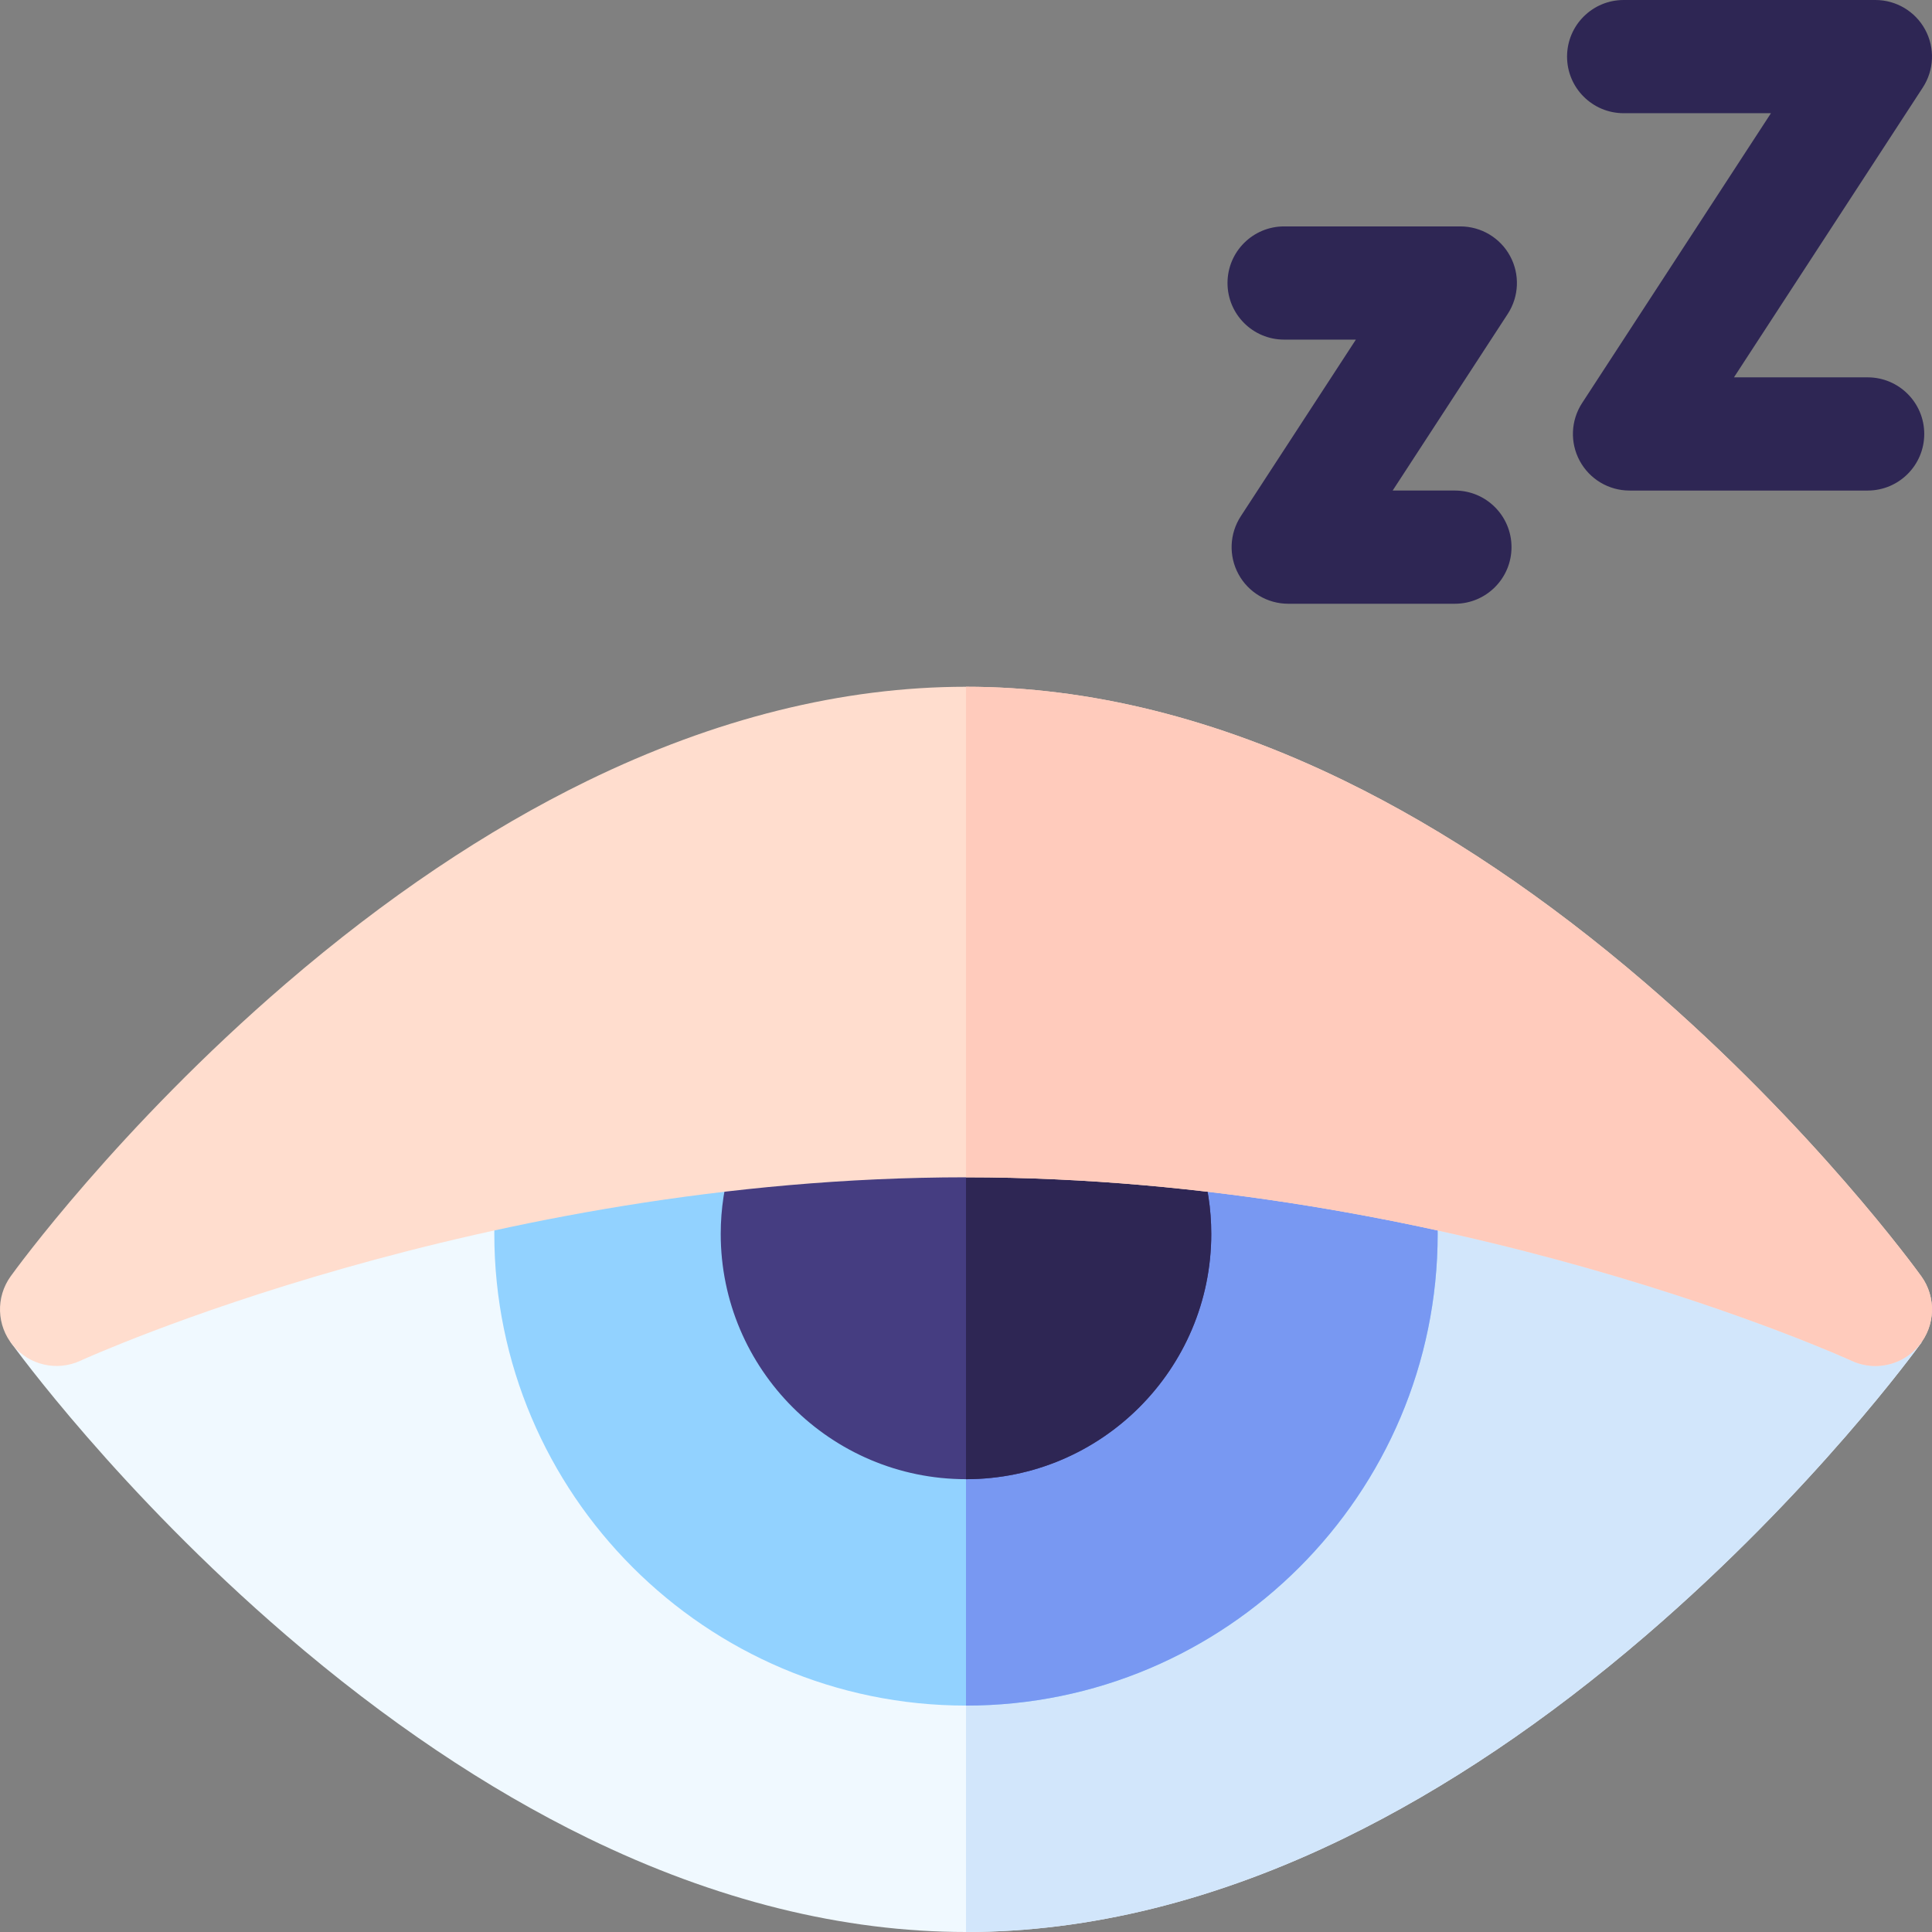
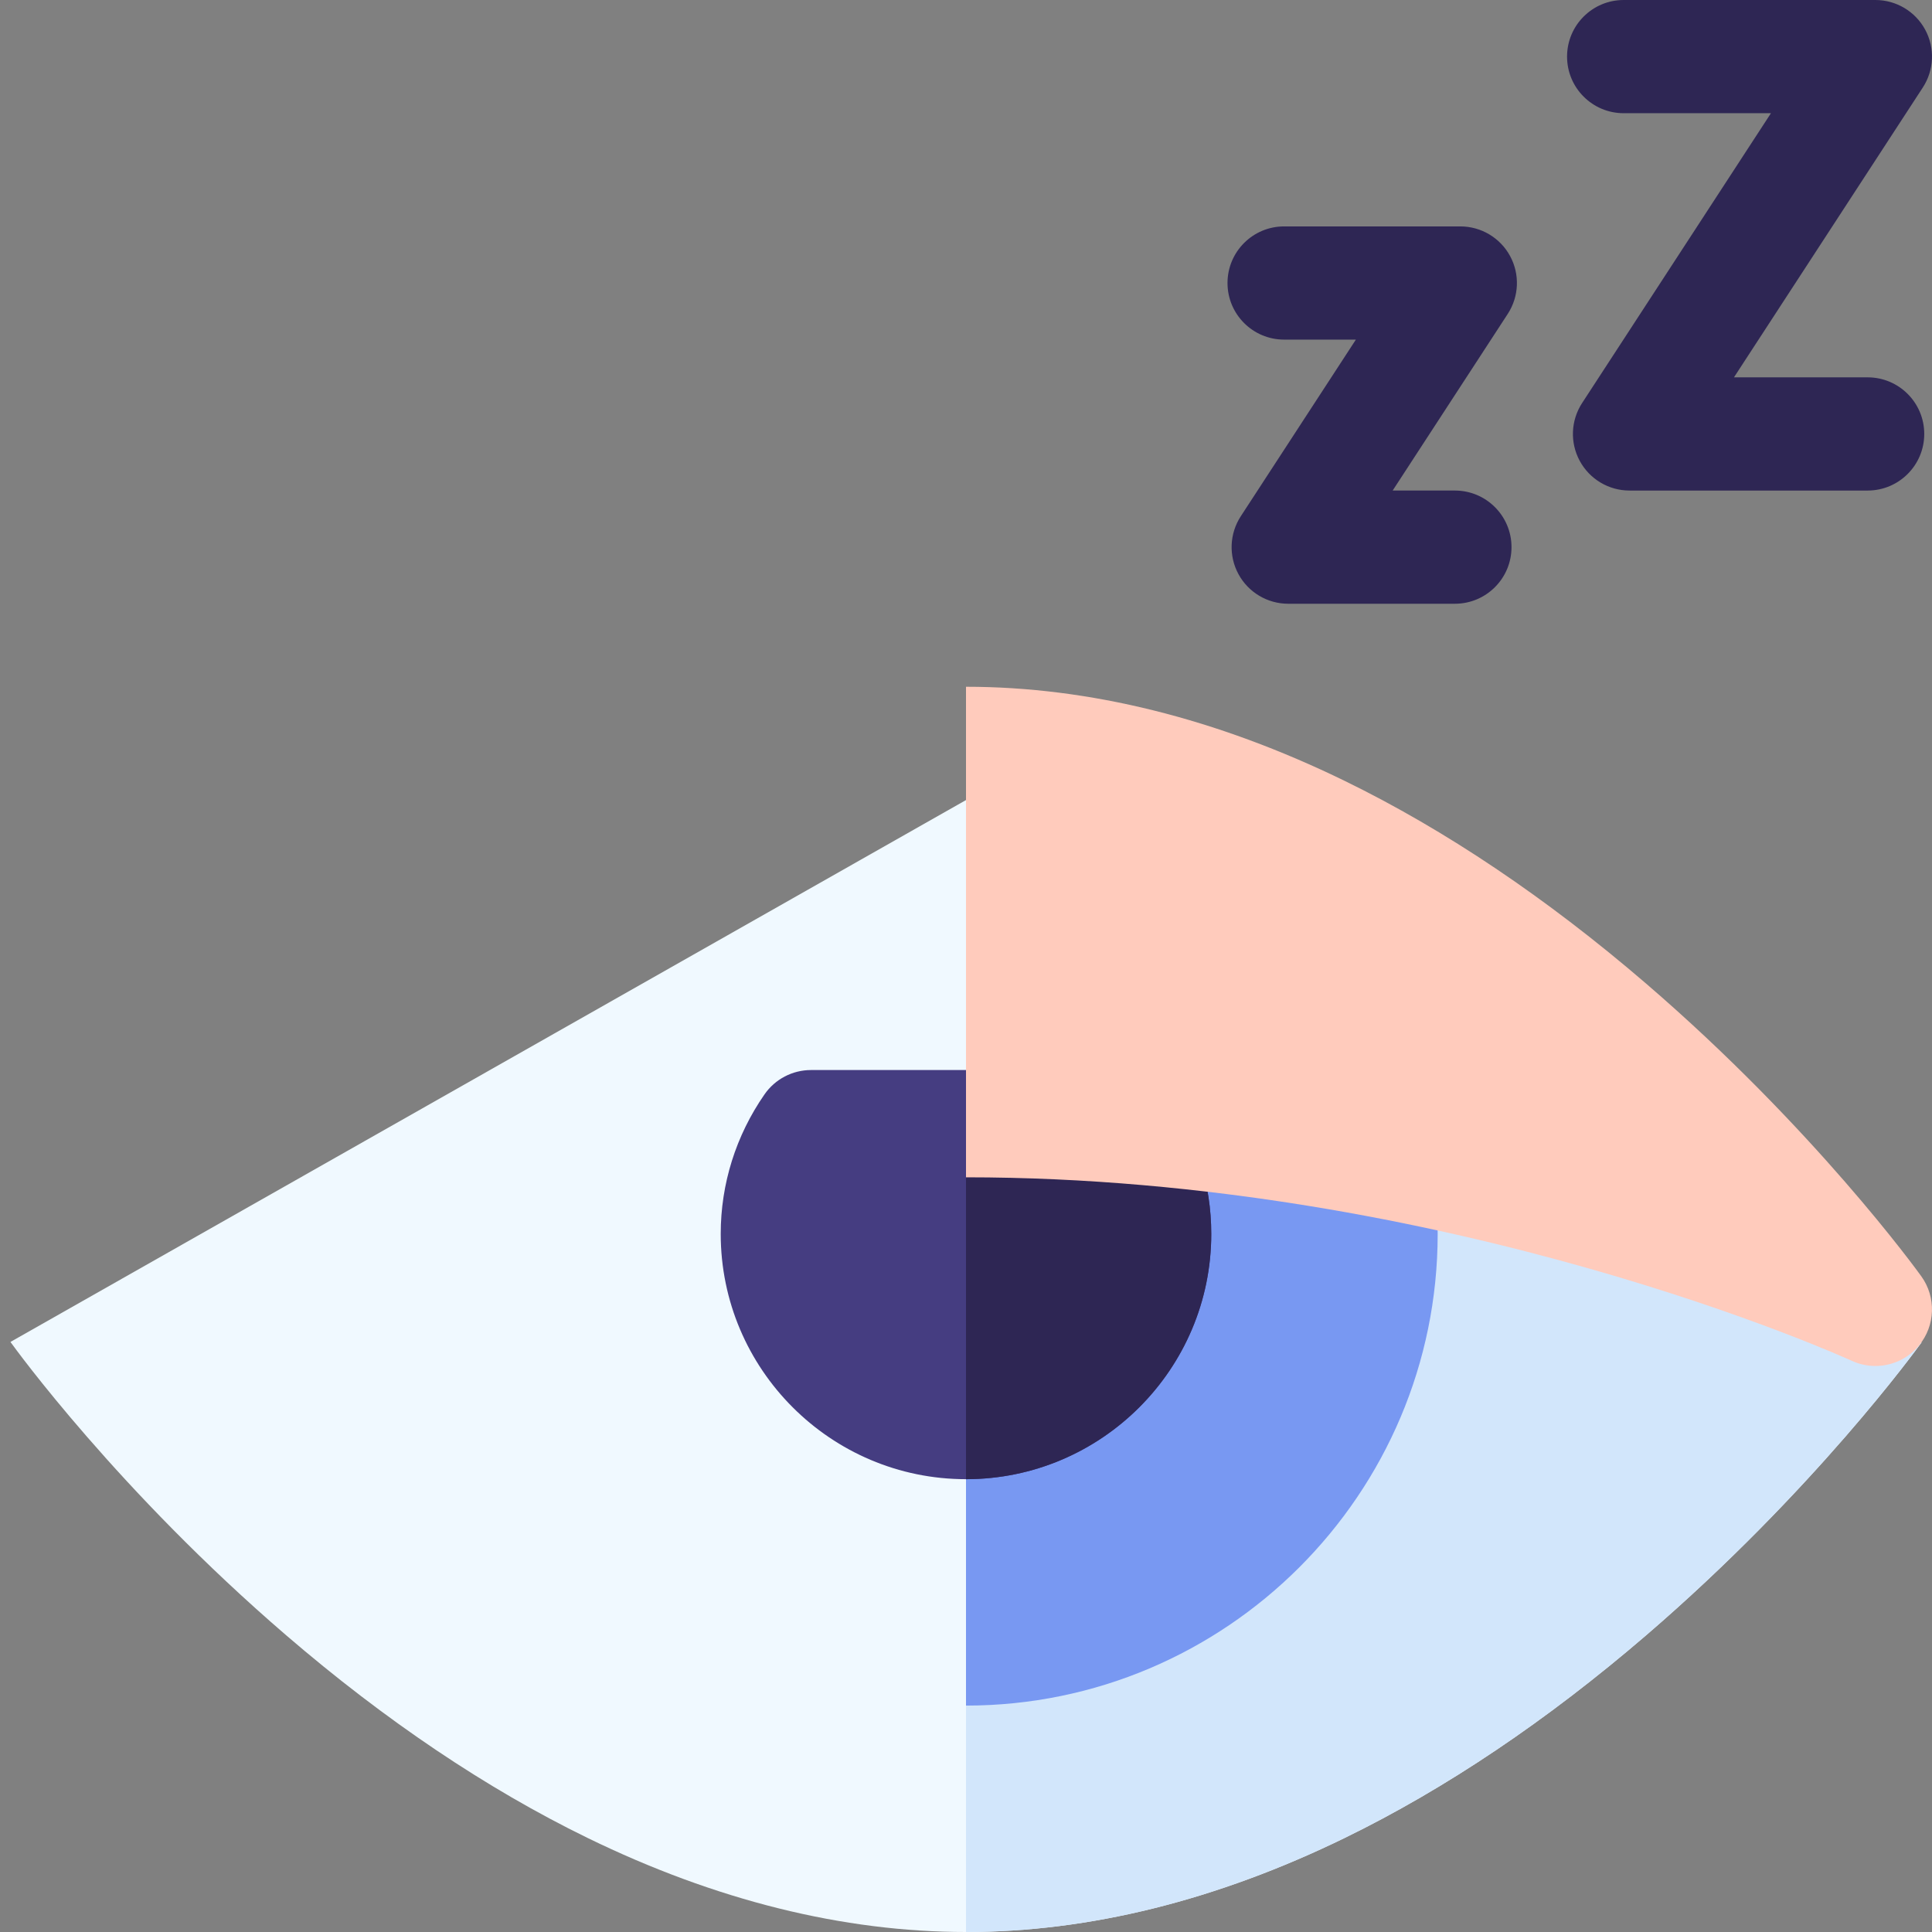
<svg xmlns="http://www.w3.org/2000/svg" id="Capa_1" enable-background="new 0 0 512 512" height="512" viewBox="0 0 512 512" width="512">
  <rect x="0" y="0" width="512" height="512" fill="#808080" stroke="none" />
  <g>
    <path d="m256.042 212-253.264 143.623c.031.044.055.092.087.136 1.144 1.59 28.529 39.389 72.984 77.614 26.295 22.609 53.146 40.667 79.809 53.671 33.952 16.56 67.726 24.956 100.384 24.956 32.657 0 66.432-8.396 100.384-24.956 26.662-13.004 53.514-31.062 79.809-53.671 44.455-38.225 71.841-76.024 72.984-77.614z" fill="#f0f9ff" />
    <path d="m436.234 433.374c44.455-38.225 71.841-76.024 72.984-77.614l-253.176-143.76-.043.024v299.975c.014 0 .028.001.043.001 32.657 0 66.432-8.396 100.384-24.956 26.662-13.003 53.513-31.061 79.808-53.67z" fill="#d2e6fb" />
-     <path d="m255.998 452c-68.925 0-125-56.075-125-125 0-7.243.685-14.549 2.093-22.339 1.291-7.139 7.506-12.331 14.761-12.331h216.293c7.255 0 13.47 5.191 14.761 12.33 1.408 7.787 2.093 15.094 2.093 22.34-.001 68.925-56.076 125-125.001 125z" fill="#92d2ff" />
    <path d="m364.145 292.33h-108.146v159.67c68.924 0 124.999-56.075 124.999-125 0-7.246-.685-14.553-2.093-22.34-1.29-7.139-7.505-12.33-14.76-12.33z" fill="#7898f2" />
    <path d="m255.998 392c-35.841 0-65-29.159-65-65 0-13.246 4.013-26.032 11.604-36.978 2.803-4.041 7.408-6.451 12.325-6.451h82.141c4.917 0 9.522 2.41 12.325 6.451 7.592 10.945 11.604 23.731 11.604 36.978.001 35.841-29.158 65-64.999 65z" fill="#453d81" />
    <g>
      <path d="m297.069 283.572h-41.069v108.428c35.84 0 64.999-29.159 64.999-65 0-13.246-4.013-26.032-11.604-36.978-2.804-4.04-7.409-6.45-12.326-6.45z" fill="#2e2654" />
    </g>
    <g>
      <g>
-         <path d="m496.993 362.001c-2.124 0-4.27-.452-6.293-1.388-1.052-.486-106.712-48.613-234.702-48.613s-233.648 48.127-234.701 48.613c-6.187 2.858-13.525 1.188-17.864-4.067-4.337-5.255-4.591-12.773-.612-18.305 1.144-1.59 28.529-39.389 72.984-77.614 26.295-22.609 53.146-40.667 79.809-53.671 33.953-16.56 67.727-24.956 100.384-24.956s66.432 8.396 100.384 24.956c26.662 13.004 53.514 31.062 79.809 53.671 44.455 38.225 71.841 76.024 72.984 77.614 3.981 5.535 3.729 13.058-.613 18.314-2.921 3.535-7.199 5.446-11.569 5.446z" fill="#ffddce" />
-       </g>
+         </g>
    </g>
    <path d="m436.191 260.626c-26.295-22.609-53.146-40.667-79.809-53.671-33.951-16.558-67.725-24.955-100.383-24.955v130c127.989 0 233.648 48.127 234.7 48.613 2.023.936 4.169 1.388 6.293 1.388 4.37 0 8.648-1.911 11.569-5.446 4.343-5.256 4.595-12.779.613-18.314-1.142-1.591-28.528-39.389-72.983-77.615z" fill="#ffcbbc" />
    <g fill="#2e2654">
      <path d="m494.949 100h-35.43l50.048-76.812c3.005-4.611 3.243-10.497.62-15.336-2.622-4.838-7.684-7.852-13.188-7.852h-66.711c-8.284 0-15 6.716-15 15s6.716 15 15 15h39.034l-50.048 76.812c-3.005 4.611-3.243 10.497-.62 15.336 2.622 4.838 7.684 7.853 13.188 7.853h63.106c8.284 0 15-6.716 15-15s-6.715-15.001-14.999-15.001z" />
      <path d="m400.187 67.853c-2.622-4.839-7.684-7.853-13.188-7.853h-46.697c-8.284 0-15 6.716-15 15s6.716 15 15 15h19.021l-30.501 46.811c-3.005 4.611-3.243 10.498-.62 15.336 2.622 4.838 7.684 7.853 13.188 7.853h44.175c8.284 0 15-6.716 15-15s-6.716-15-15-15h-16.498l30.501-46.811c3.004-4.611 3.242-10.498.619-15.336z" />
    </g>
  </g>
</svg>